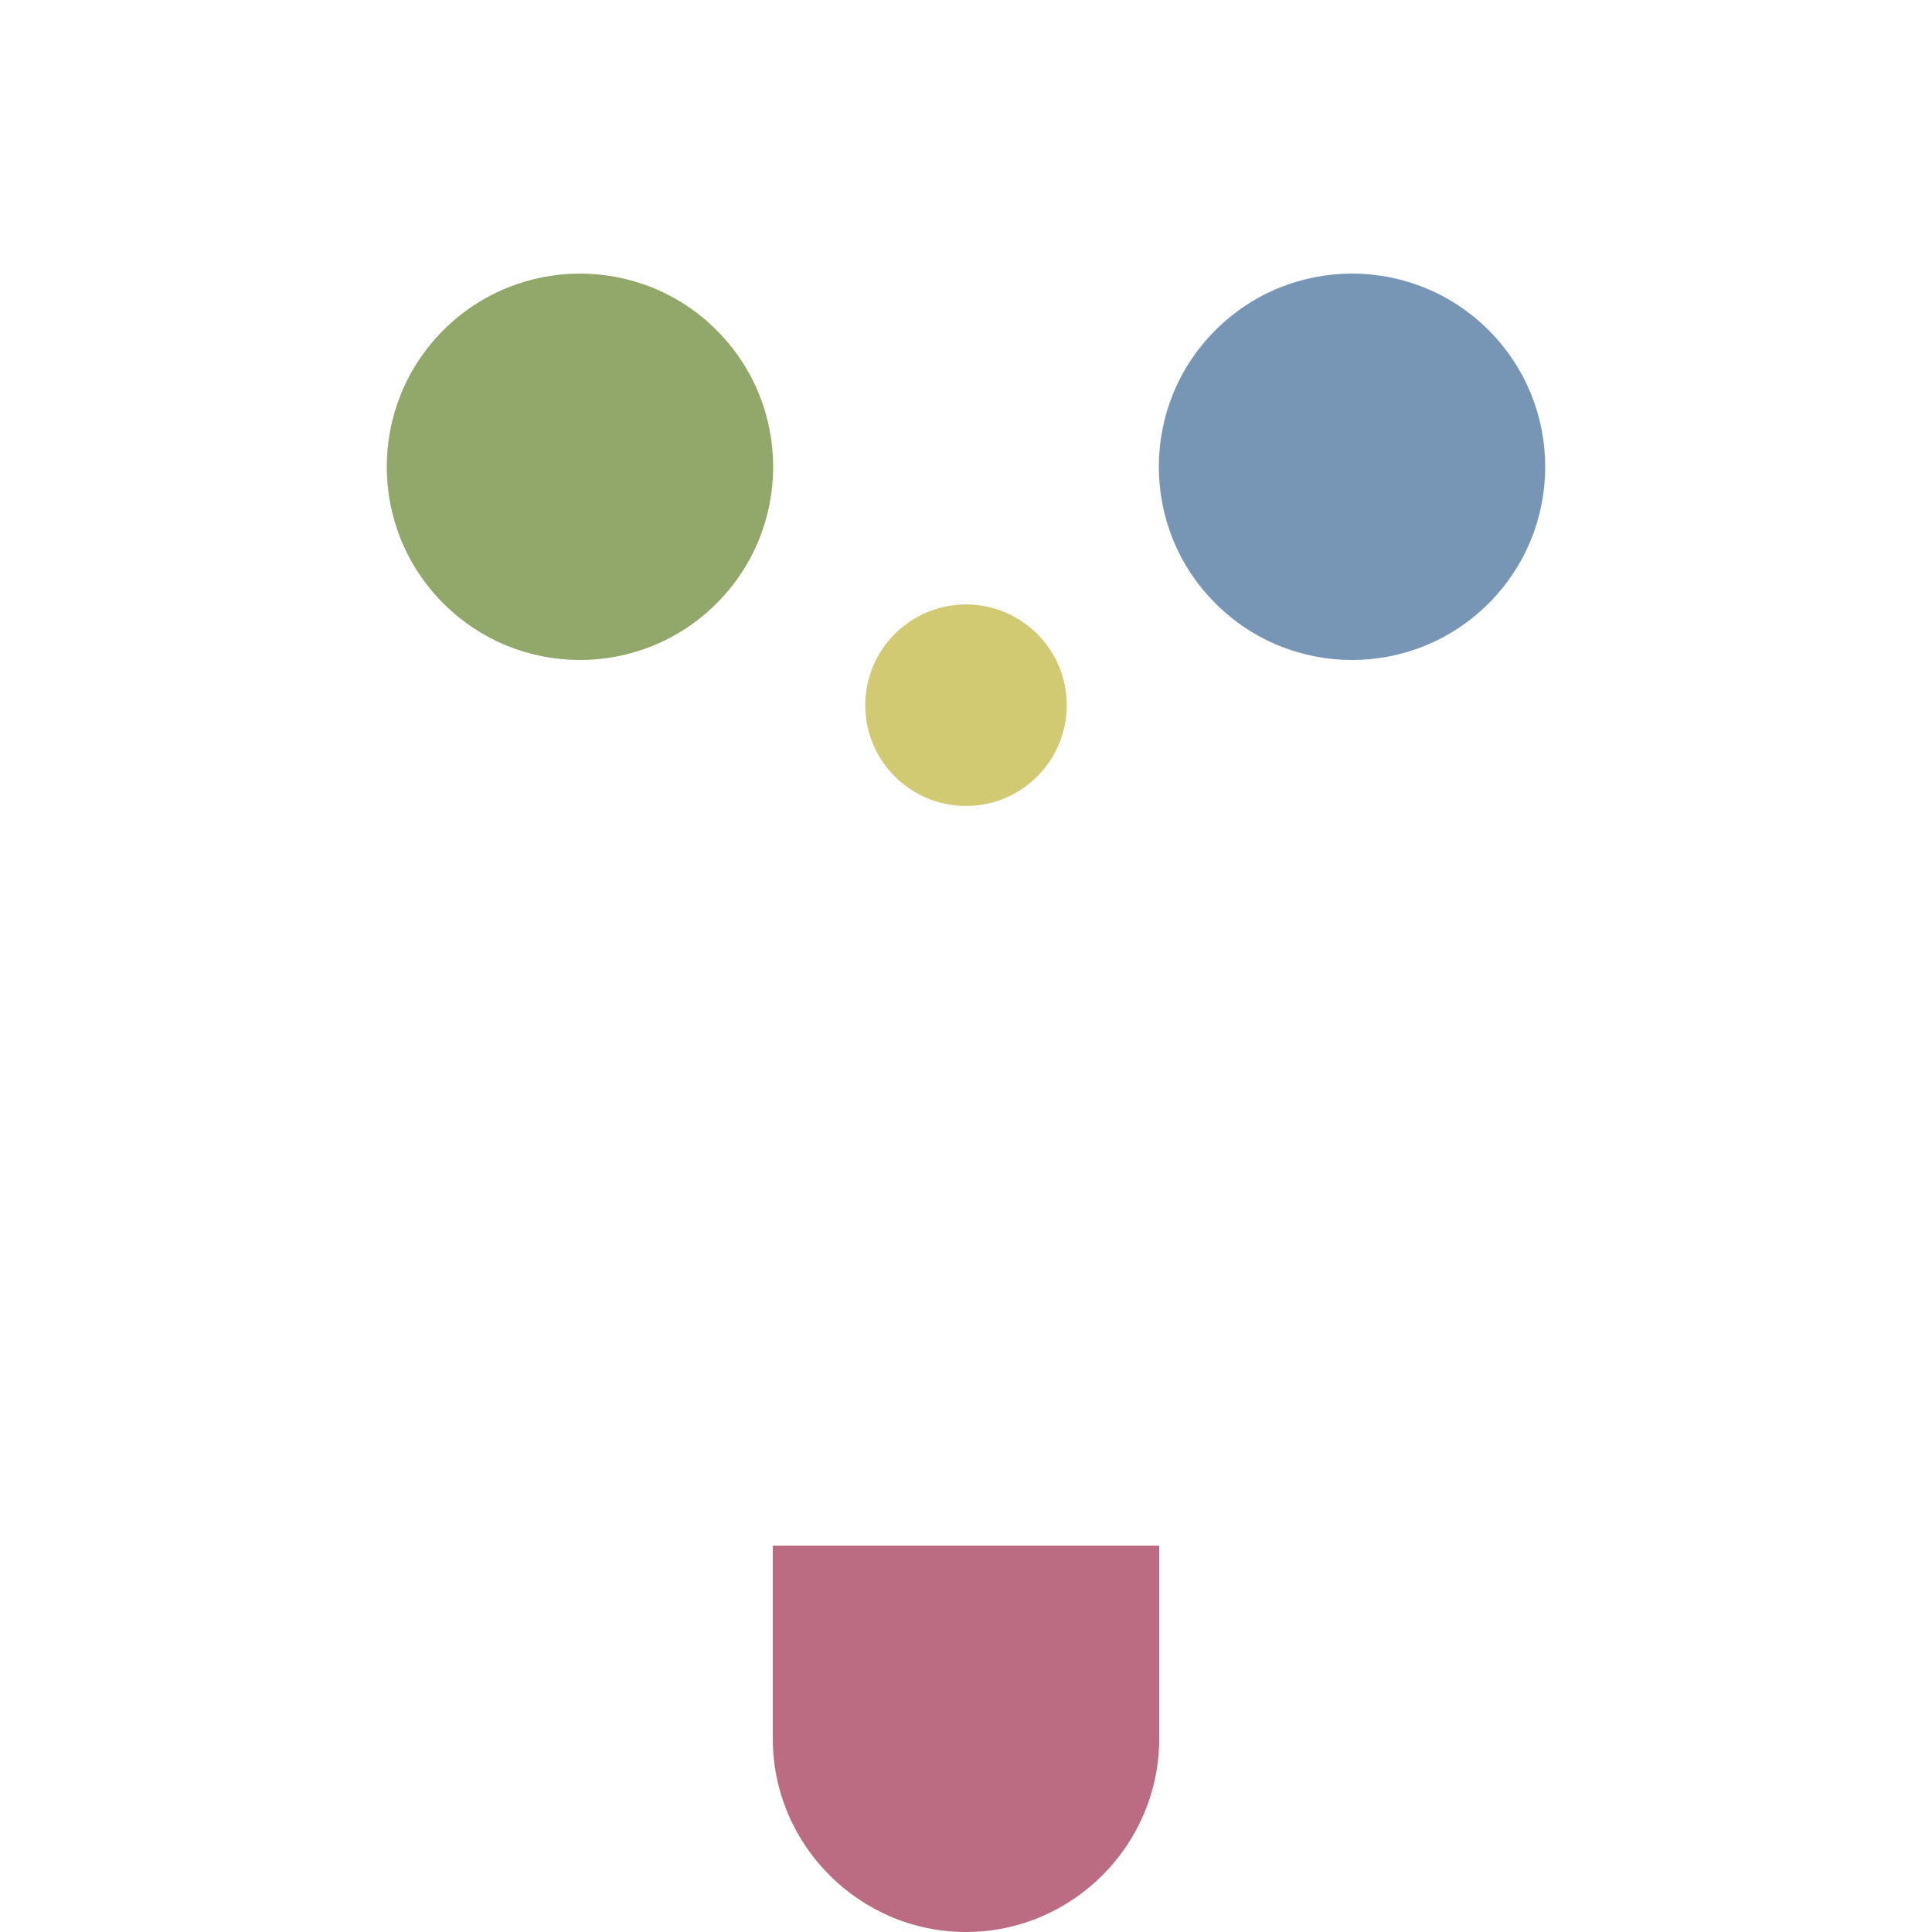
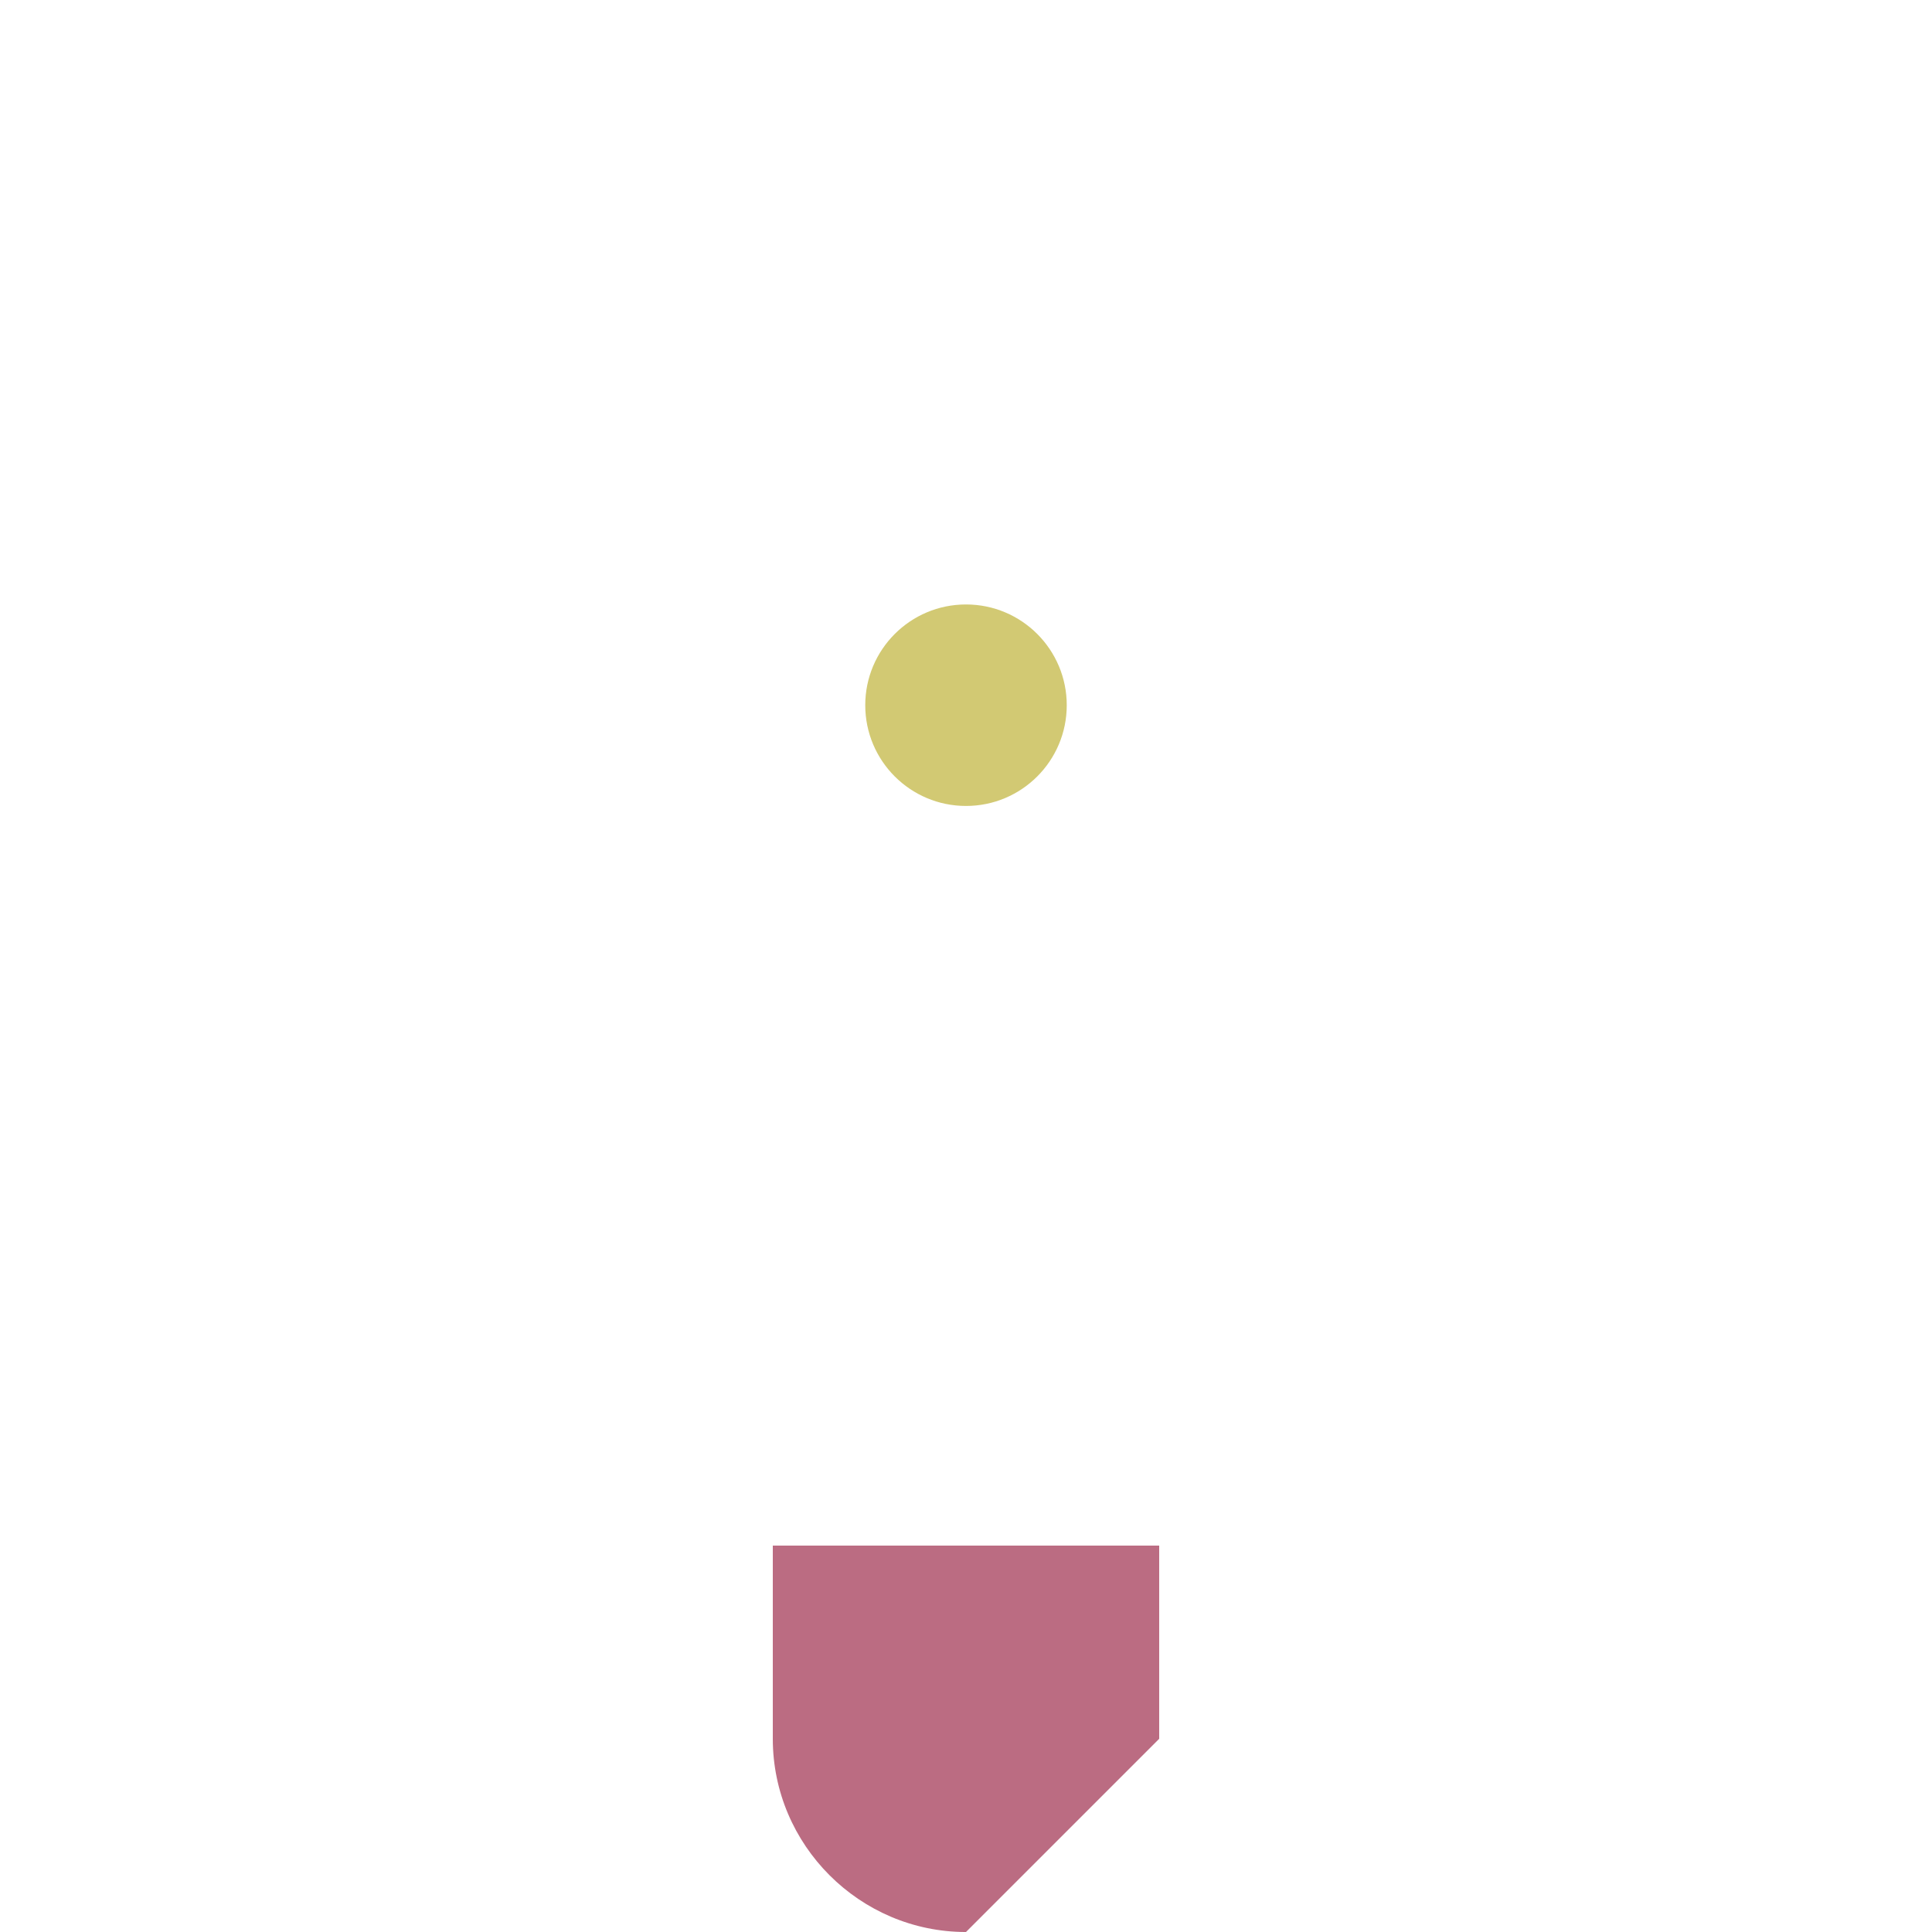
<svg xmlns="http://www.w3.org/2000/svg" viewBox="0 0 150.00 150.00" data-guides="{&quot;vertical&quot;:[],&quot;horizontal&quot;:[]}">
  <defs />
-   <path fill="rgb(187, 108, 130)" stroke="none" fill-opacity="1" stroke-width="1" stroke-opacity="1" clip-rule="evenodd" fill-rule="evenodd" text-rendering="geometricprecision" class="fil1" id="tSvg8266072525" title="Path 2" d="M90 120C90 125 90 130 90 135C90 143.25 83.25 150.001 74.999 150.001C74.999 150.001 74.999 150.001 74.999 150.001C66.75 150.001 60 143.25 60 135C60 130 60 125 60 120C70 120 80 120 90 120Z" />
-   <path fill="rgb(145, 168, 106)" stroke="none" fill-opacity="1" stroke-width="1" stroke-opacity="1" clip-rule="evenodd" fill-rule="evenodd" text-rendering="geometricprecision" class="fil2" id="tSvg98b7943e08" title="Path 3" d="M55.635 25.636C61.493 31.493 61.493 40.991 55.635 46.848C49.777 52.706 40.28 52.706 34.422 46.848C28.564 40.991 28.564 31.493 34.422 25.636C40.28 19.778 49.777 19.778 55.635 25.636Z" />
-   <path fill="rgb(119, 150, 182)" stroke="none" fill-opacity="1" stroke-width="1" stroke-opacity="1" clip-rule="evenodd" fill-rule="evenodd" text-rendering="geometricprecision" class="fil3" id="tSvg157e08e1b9f" title="Path 4" d="M115.578 25.636C121.435 31.493 121.435 40.991 115.578 46.848C109.72 52.706 100.222 52.706 94.365 46.848C88.507 40.991 88.507 31.493 94.365 25.636C100.222 19.778 109.72 19.778 115.578 25.636Z" />
+   <path fill="rgb(187, 108, 130)" stroke="none" fill-opacity="1" stroke-width="1" stroke-opacity="1" clip-rule="evenodd" fill-rule="evenodd" text-rendering="geometricprecision" class="fil1" id="tSvg8266072525" title="Path 2" d="M90 120C90 125 90 130 90 135C74.999 150.001 74.999 150.001 74.999 150.001C66.75 150.001 60 143.25 60 135C60 130 60 125 60 120C70 120 80 120 90 120Z" />
  <path fill="rgb(210, 201, 115)" stroke="none" fill-opacity="1" stroke-width="1" stroke-opacity="1" clip-rule="evenodd" fill-rule="evenodd" text-rendering="geometricprecision" class="fil4" id="tSvg17b1708b54c" title="Path 5" d="M82.822 54.752C82.822 59.072 79.32 62.574 75 62.574C70.68 62.574 67.178 59.072 67.178 54.752C67.178 50.432 70.68 46.93 75 46.93C79.32 46.93 82.822 50.432 82.822 54.752Z" />
</svg>